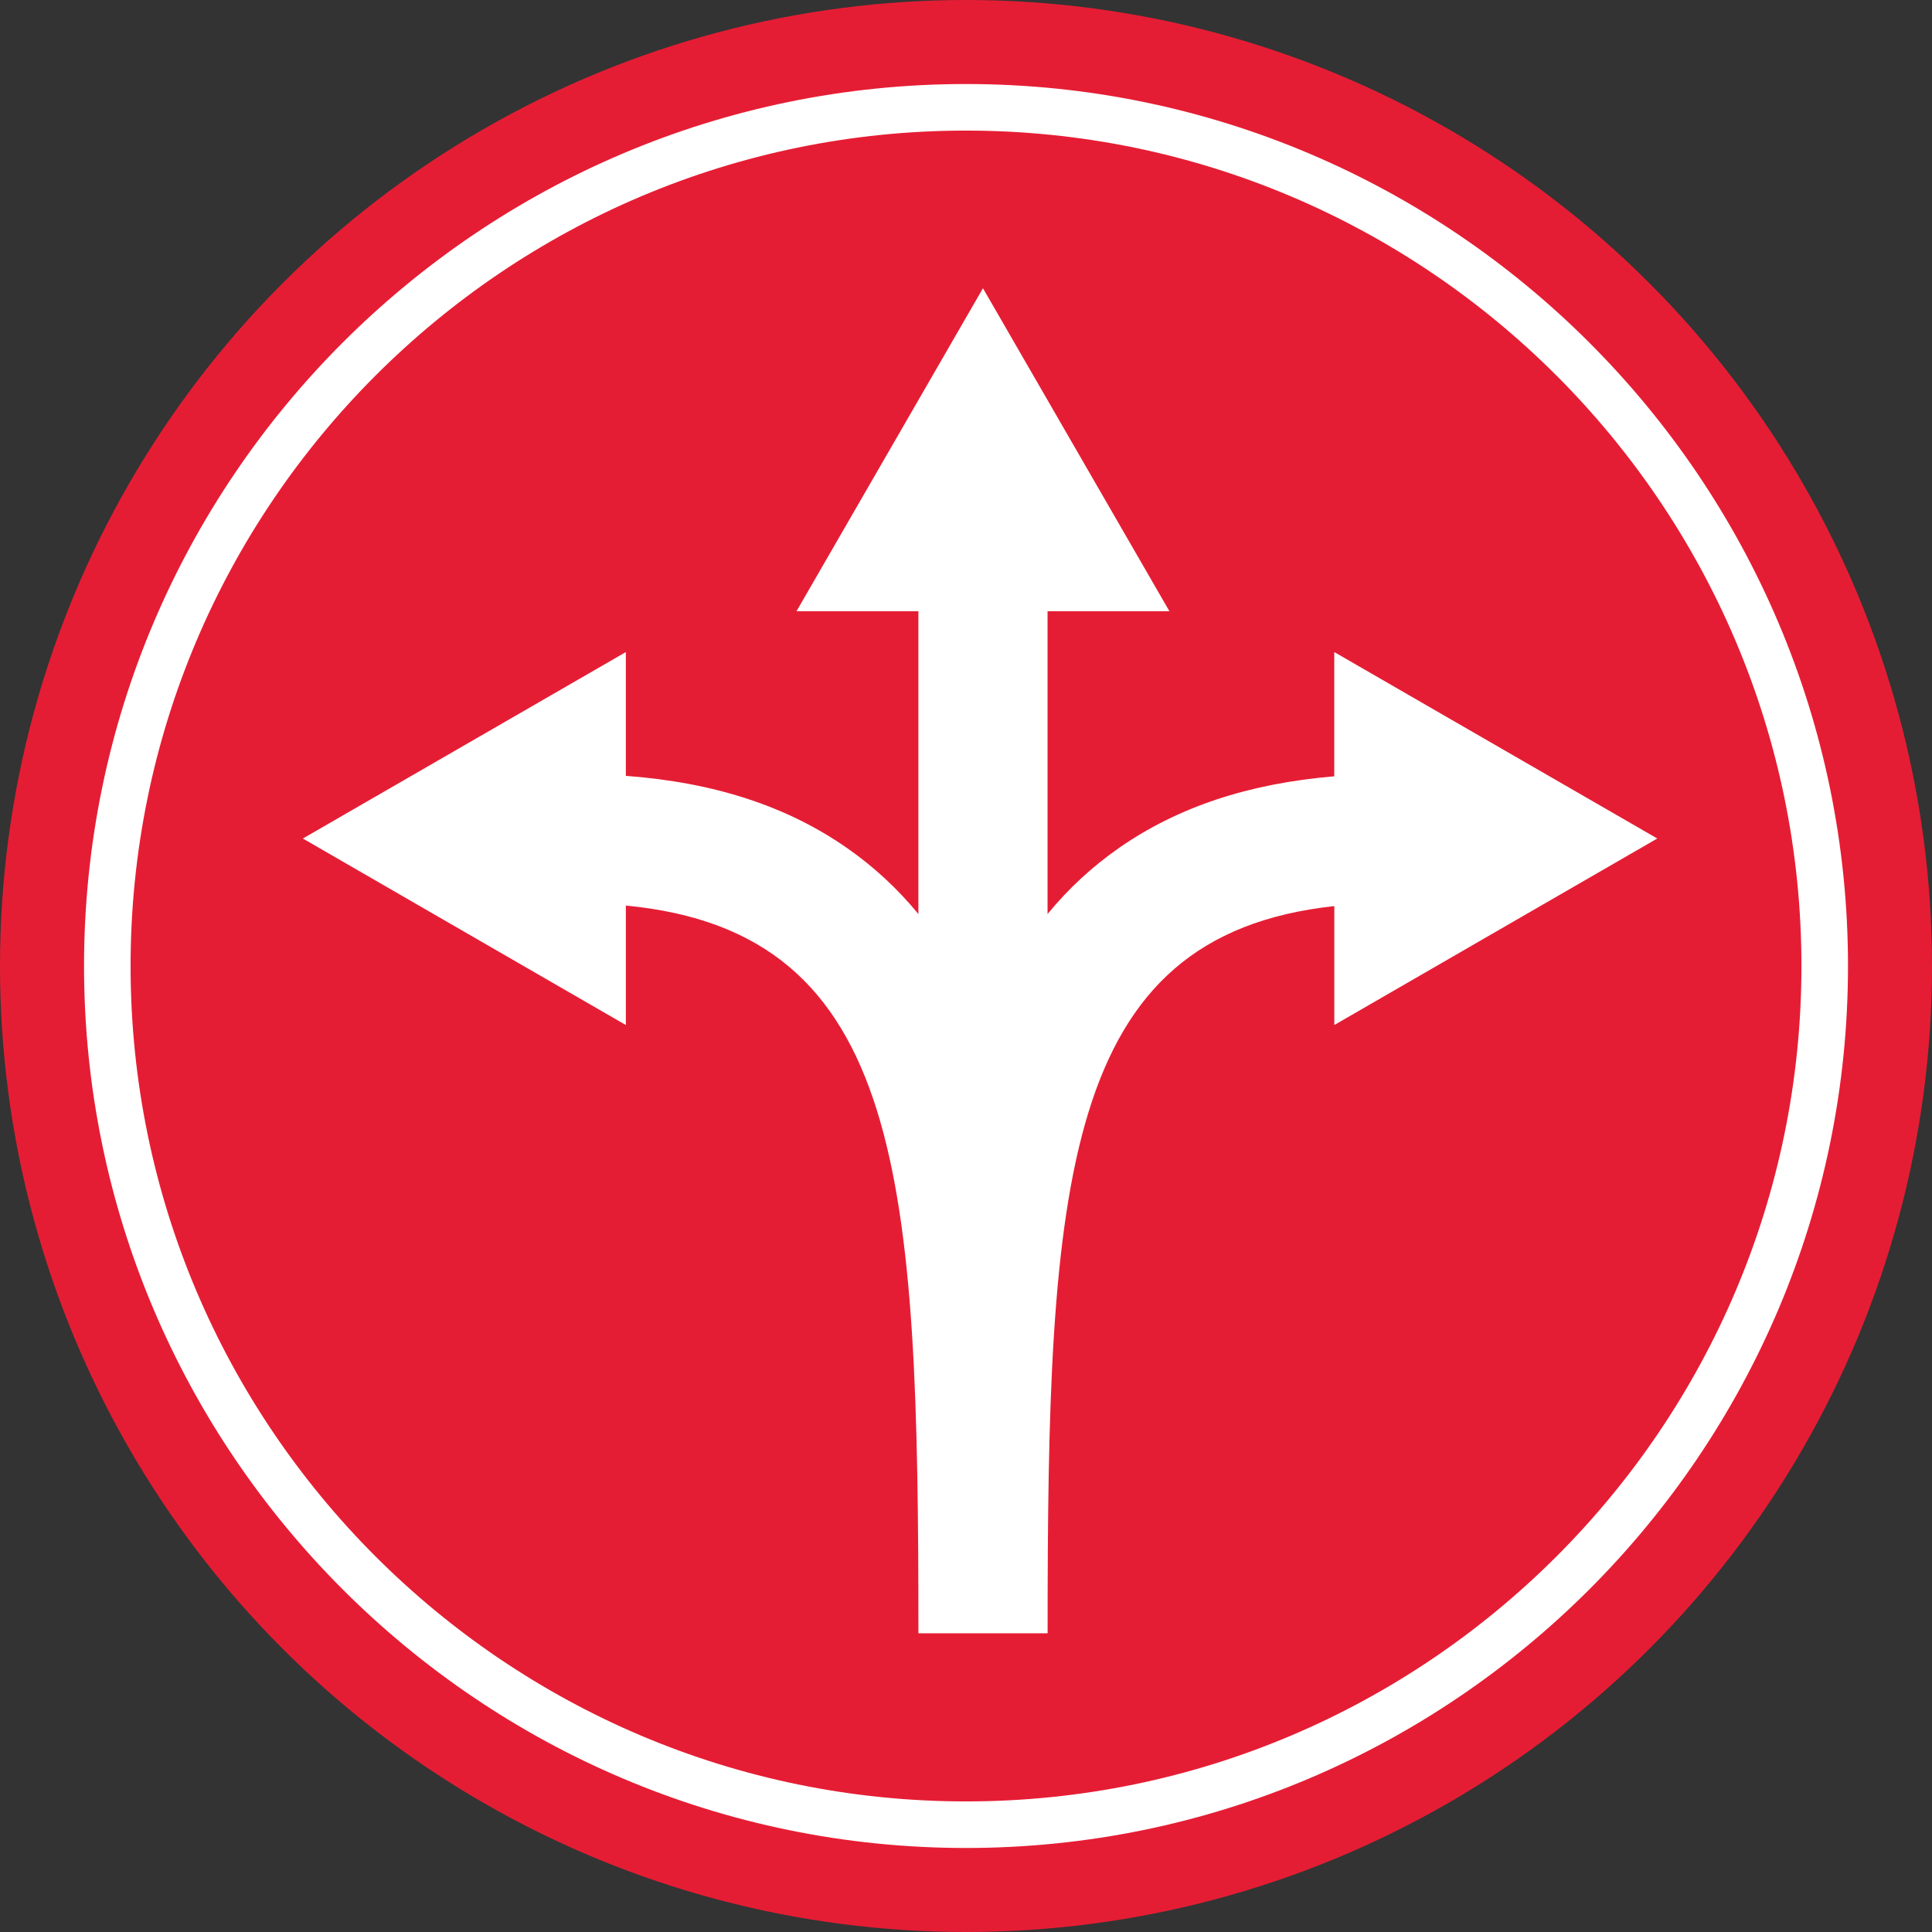
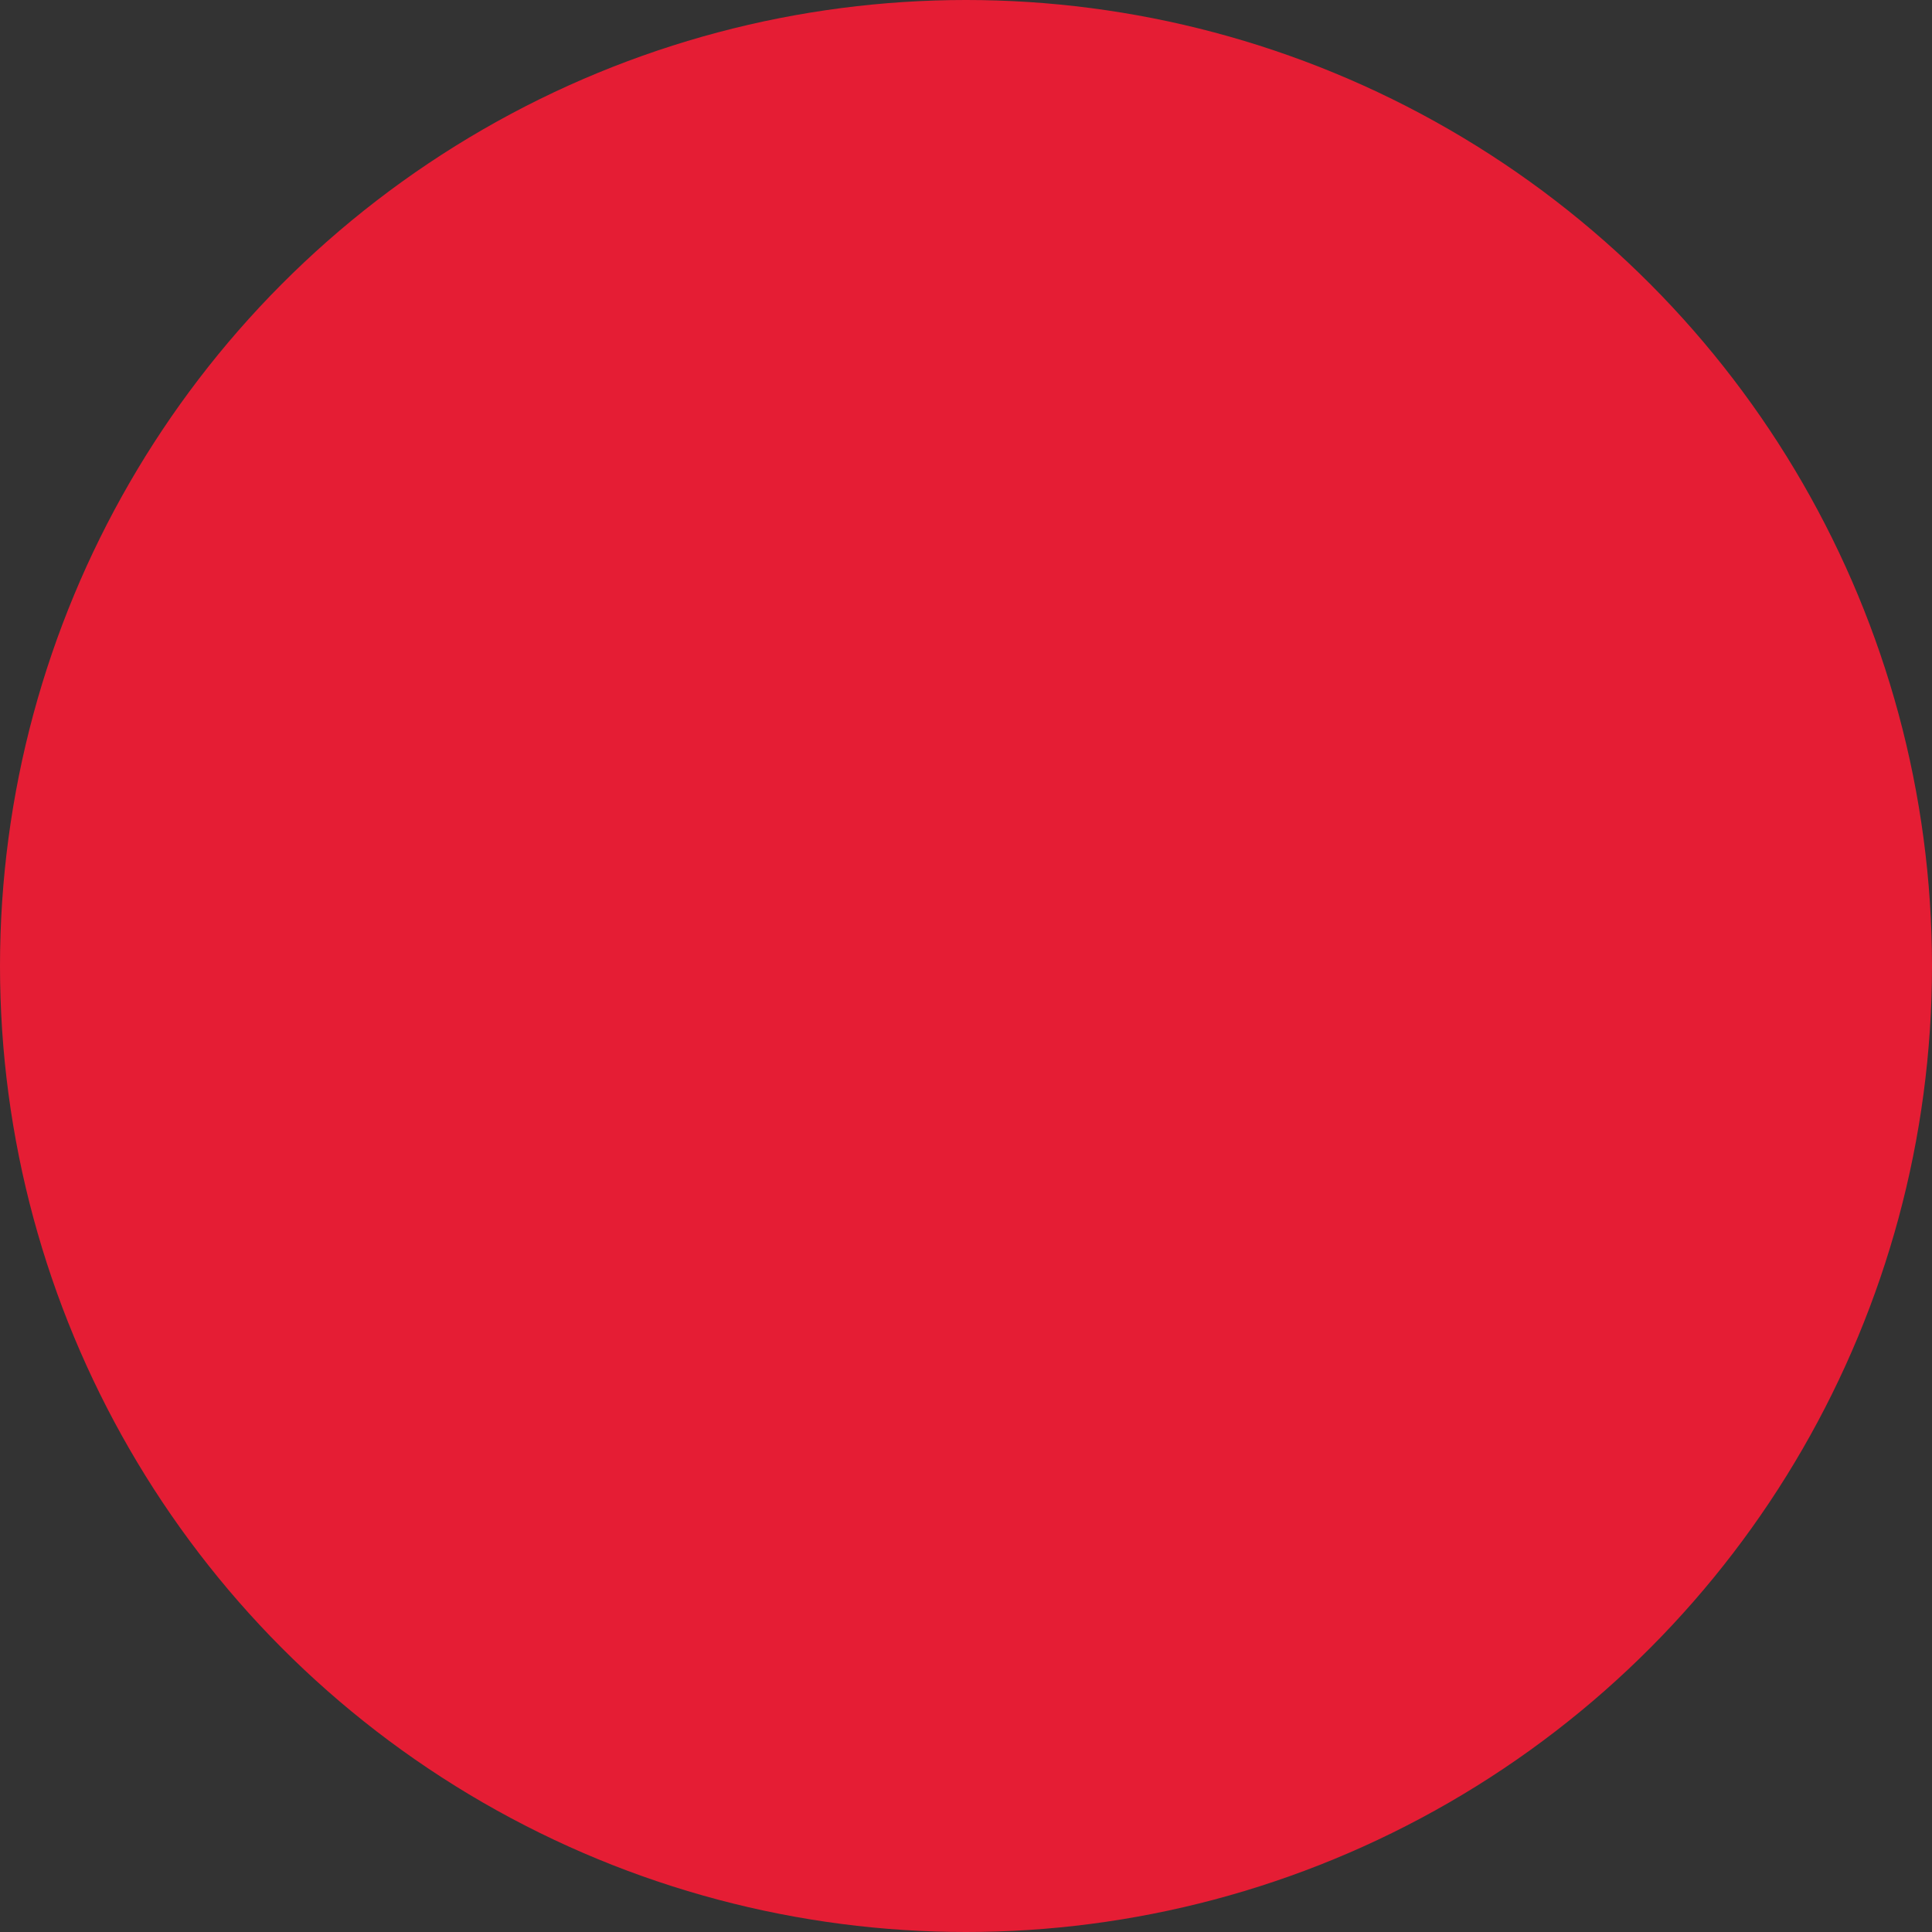
<svg xmlns="http://www.w3.org/2000/svg" version="1.1" id="Слой_1" x="0px" y="0px" width="100px" height="100px" viewBox="0 0 100 100" enable-background="new 0 0 100 100" xml:space="preserve">
  <rect x="0" y="0" width="100" height="100" fill="#333333" stroke="none" />
  <g>
    <circle fill="#E51D34" cx="50" cy="50" r="50" />
-     <path fill="#FFFFFF" d="M77.42,38.576l-8.359-4.826v6.432c-4.443,0.373-8.109,1.594-11.142,3.708   c-1.386,0.966-2.616,2.102-3.698,3.42V31.637h6.308l-4.825-8.358l-4.826-8.359l-4.826,8.359l-4.826,8.359h6.31V47.31   c-1.083-1.318-2.312-2.454-3.699-3.42c-3.102-2.163-6.862-3.391-11.443-3.732V33.75l-8.359,4.826l-8.359,4.826l8.359,4.828   l8.359,4.826v-6.184c14.432,1.378,15.143,14.235,15.143,37.668h6.687c0-23.27,0.698-36.113,14.84-37.64v6.155l8.359-4.828   l8.358-4.826L77.42,38.576z" />
-     <path fill="#FFFFFF" d="M50,95.651C24.828,95.651,4.35,75.172,4.35,50C4.35,24.828,24.828,4.349,50,4.349   c25.173,0,45.652,20.479,45.652,45.651C95.652,75.172,75.173,95.651,50,95.651z M50,6.759C26.157,6.759,6.759,26.157,6.759,50   c0,23.844,19.398,43.241,43.241,43.241c23.845,0,43.242-19.397,43.242-43.241C93.242,26.157,73.845,6.759,50,6.759z" />
  </g>
</svg>